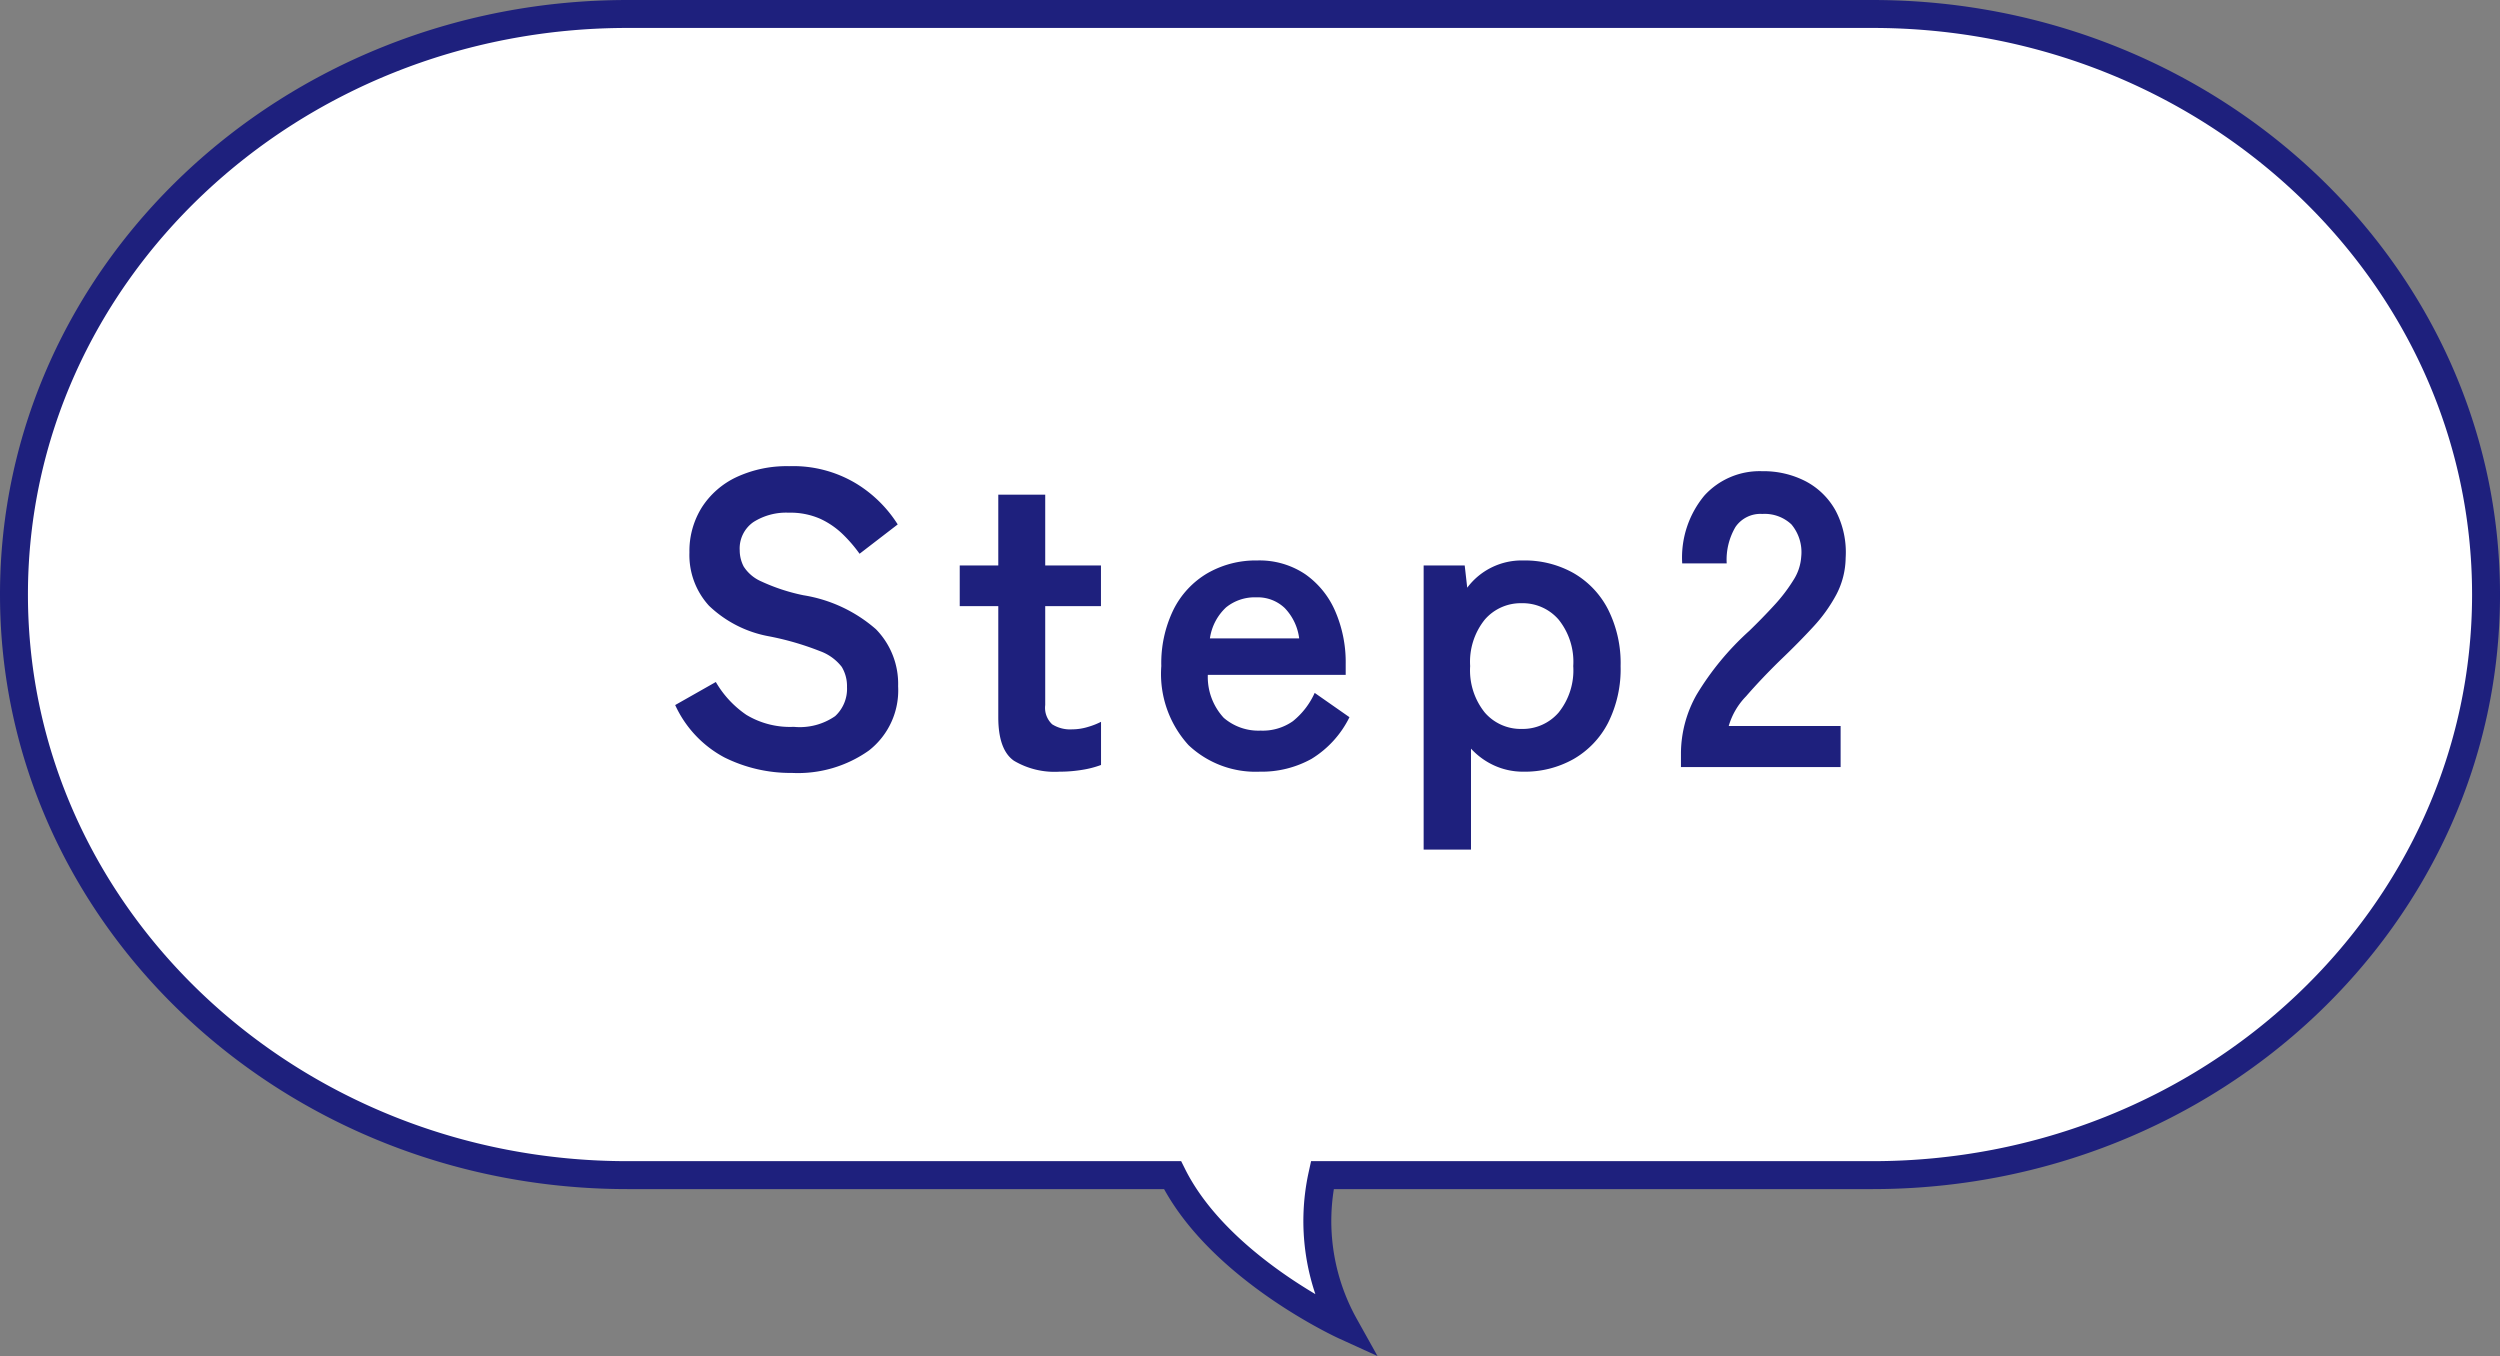
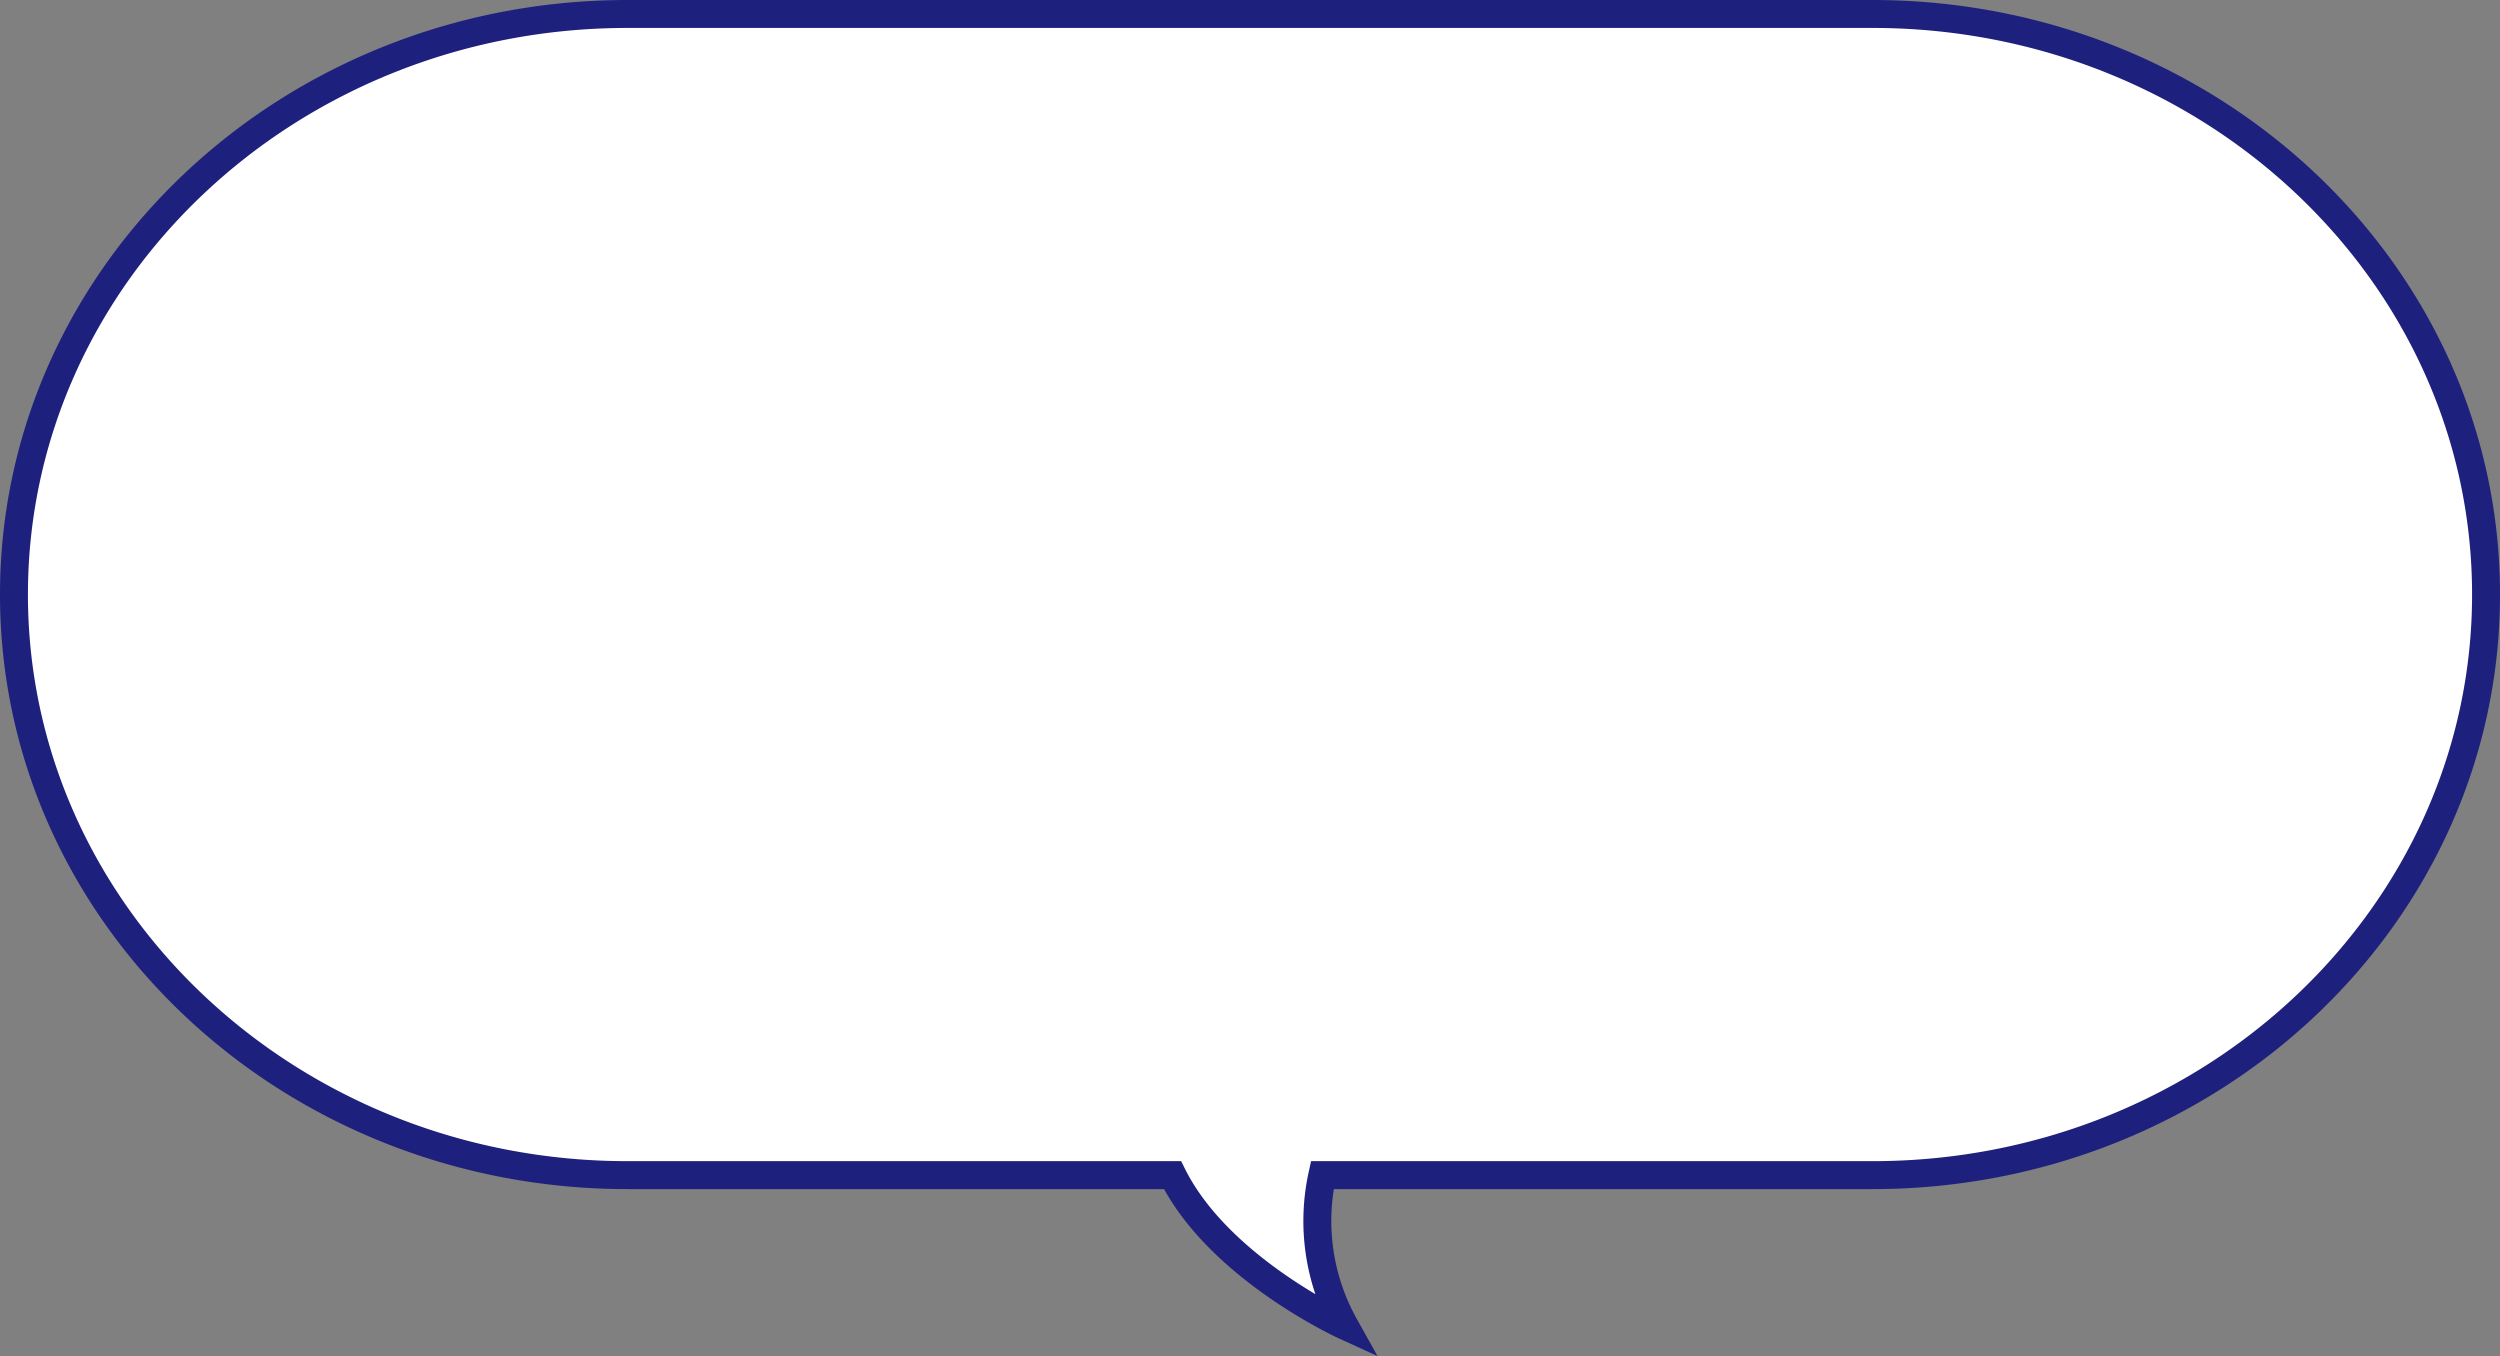
<svg xmlns="http://www.w3.org/2000/svg" width="178.967" height="97.086" viewBox="0 0 178.967 97.086">
  <rect x="0" y="0" width="178.967" height="97.086" fill="#808080" stroke="none" />
  <g id="グループ_20775" data-name="グループ 20775" transform="translate(-315.548 -2210.238)">
    <g id="塗り" transform="translate(316.548 2211.238)">
      <path id="パス_1176" data-name="パス 1176" d="M133.039,0H43.929C19.666,0,0,18.607,0,41.562S19.666,83.124,43.929,83.124H82.937C86.263,89.8,95.253,93.9,95.253,93.9A15.371,15.371,0,0,1,93.66,83.124h39.379c24.262,0,43.929-18.607,43.929-41.562S157.3,0,133.039,0Z" fill="#fff" stroke="#1e207d" stroke-width="2" />
    </g>
-     <path id="パス_15494" data-name="パス 15494" d="M9.72.42A10.621,10.621,0,0,1,4.875-.69,8.017,8.017,0,0,1,1.35-4.44L4.26-6.09A7.218,7.218,0,0,0,6.45-3.735a6.04,6.04,0,0,0,3.39.855A4.443,4.443,0,0,0,12.8-3.645,2.656,2.656,0,0,0,13.65-5.73a2.662,2.662,0,0,0-.375-1.44A3.442,3.442,0,0,0,11.715-8.3,20.506,20.506,0,0,0,8.07-9.36a8.373,8.373,0,0,1-4.3-2.19A5.375,5.375,0,0,1,2.37-15.36a5.89,5.89,0,0,1,.885-3.225,5.948,5.948,0,0,1,2.49-2.175,8.523,8.523,0,0,1,3.765-.78,8.744,8.744,0,0,1,4.8,1.245,9.131,9.131,0,0,1,2.97,2.925l-2.73,2.1a10.226,10.226,0,0,0-1.2-1.395,5.82,5.82,0,0,0-1.62-1.11,5.281,5.281,0,0,0-2.25-.435,4.364,4.364,0,0,0-2.535.675A2.3,2.3,0,0,0,5.97-15.51a2.5,2.5,0,0,0,.285,1.155,2.835,2.835,0,0,0,1.26,1.065,13.657,13.657,0,0,0,3.015.99,10.387,10.387,0,0,1,5.19,2.43,5.587,5.587,0,0,1,1.59,4.08,5.465,5.465,0,0,1-2.085,4.6A8.784,8.784,0,0,1,9.72.42ZM28.86.33a5.691,5.691,0,0,1-3.255-.78Q24.48-1.23,24.48-3.57v-7.95H21.72v-2.91h2.76V-19.5h3.36v5.07h3.99v2.91H27.84v7.08a1.613,1.613,0,0,0,.5,1.38,2.4,2.4,0,0,0,1.425.36,3.913,3.913,0,0,0,1.155-.18,5.115,5.115,0,0,0,.915-.36V-.15A6.923,6.923,0,0,1,30.48.2,9.838,9.838,0,0,1,28.86.33ZM43.2.33a6.987,6.987,0,0,1-5.1-1.9A7.565,7.565,0,0,1,36.15-7.23a8.735,8.735,0,0,1,.87-4.035,6.263,6.263,0,0,1,2.43-2.61,6.924,6.924,0,0,1,3.57-.915,5.865,5.865,0,0,1,3.42.975A6.239,6.239,0,0,1,48.6-11.16a9.176,9.176,0,0,1,.75,3.78v.78H39.48a4.306,4.306,0,0,0,1.14,3.075,3.8,3.8,0,0,0,2.64.915,3.747,3.747,0,0,0,2.31-.675A5.471,5.471,0,0,0,47.13-5.31l2.49,1.74A7.234,7.234,0,0,1,46.9-.585,7.349,7.349,0,0,1,43.2.33ZM39.63-9.21h6.39a3.807,3.807,0,0,0-1.035-2.175,2.8,2.8,0,0,0-2.025-.765,3.261,3.261,0,0,0-2.175.72A3.754,3.754,0,0,0,39.63-9.21ZM54.93,5.91V-14.43h2.94l.18,1.59a4.864,4.864,0,0,1,4.02-1.95,7.1,7.1,0,0,1,3.585.9,6.328,6.328,0,0,1,2.475,2.6,8.561,8.561,0,0,1,.9,4.065,8.561,8.561,0,0,1-.9,4.065A6.328,6.328,0,0,1,65.655-.57a7.1,7.1,0,0,1-3.585.9A4.956,4.956,0,0,1,60-.105,5.167,5.167,0,0,1,58.32-1.32V5.91Zm7.02-8.64A3.4,3.4,0,0,0,64.59-3.9a4.819,4.819,0,0,0,1.05-3.33,4.819,4.819,0,0,0-1.05-3.33,3.4,3.4,0,0,0-2.64-1.17,3.4,3.4,0,0,0-2.64,1.17,4.819,4.819,0,0,0-1.05,3.33A4.819,4.819,0,0,0,59.31-3.9,3.4,3.4,0,0,0,61.95-2.73ZM73.35,0V-.99a8.593,8.593,0,0,1,1.125-4.2A20.121,20.121,0,0,1,78.24-9.75q.93-.9,1.77-1.815a11.7,11.7,0,0,0,1.38-1.8,3.523,3.523,0,0,0,.57-1.695,3.1,3.1,0,0,0-.7-2.31,2.787,2.787,0,0,0-2.085-.75,2.161,2.161,0,0,0-1.92.93,4.619,4.619,0,0,0-.63,2.61H73.44a6.941,6.941,0,0,1,1.59-4.86,5.347,5.347,0,0,1,4.14-1.74,6.554,6.554,0,0,1,3.105.72,5.225,5.225,0,0,1,2.145,2.1,6.4,6.4,0,0,1,.72,3.39,5.8,5.8,0,0,1-.66,2.61,11,11,0,0,1-1.665,2.325Q81.78-8.91,80.46-7.65,79.08-6.3,78.015-5.07A5.06,5.06,0,0,0,76.77-2.94h8.01V0Z" transform="translate(362.532 2265.15)" fill="#1e207d" />
  </g>
</svg>